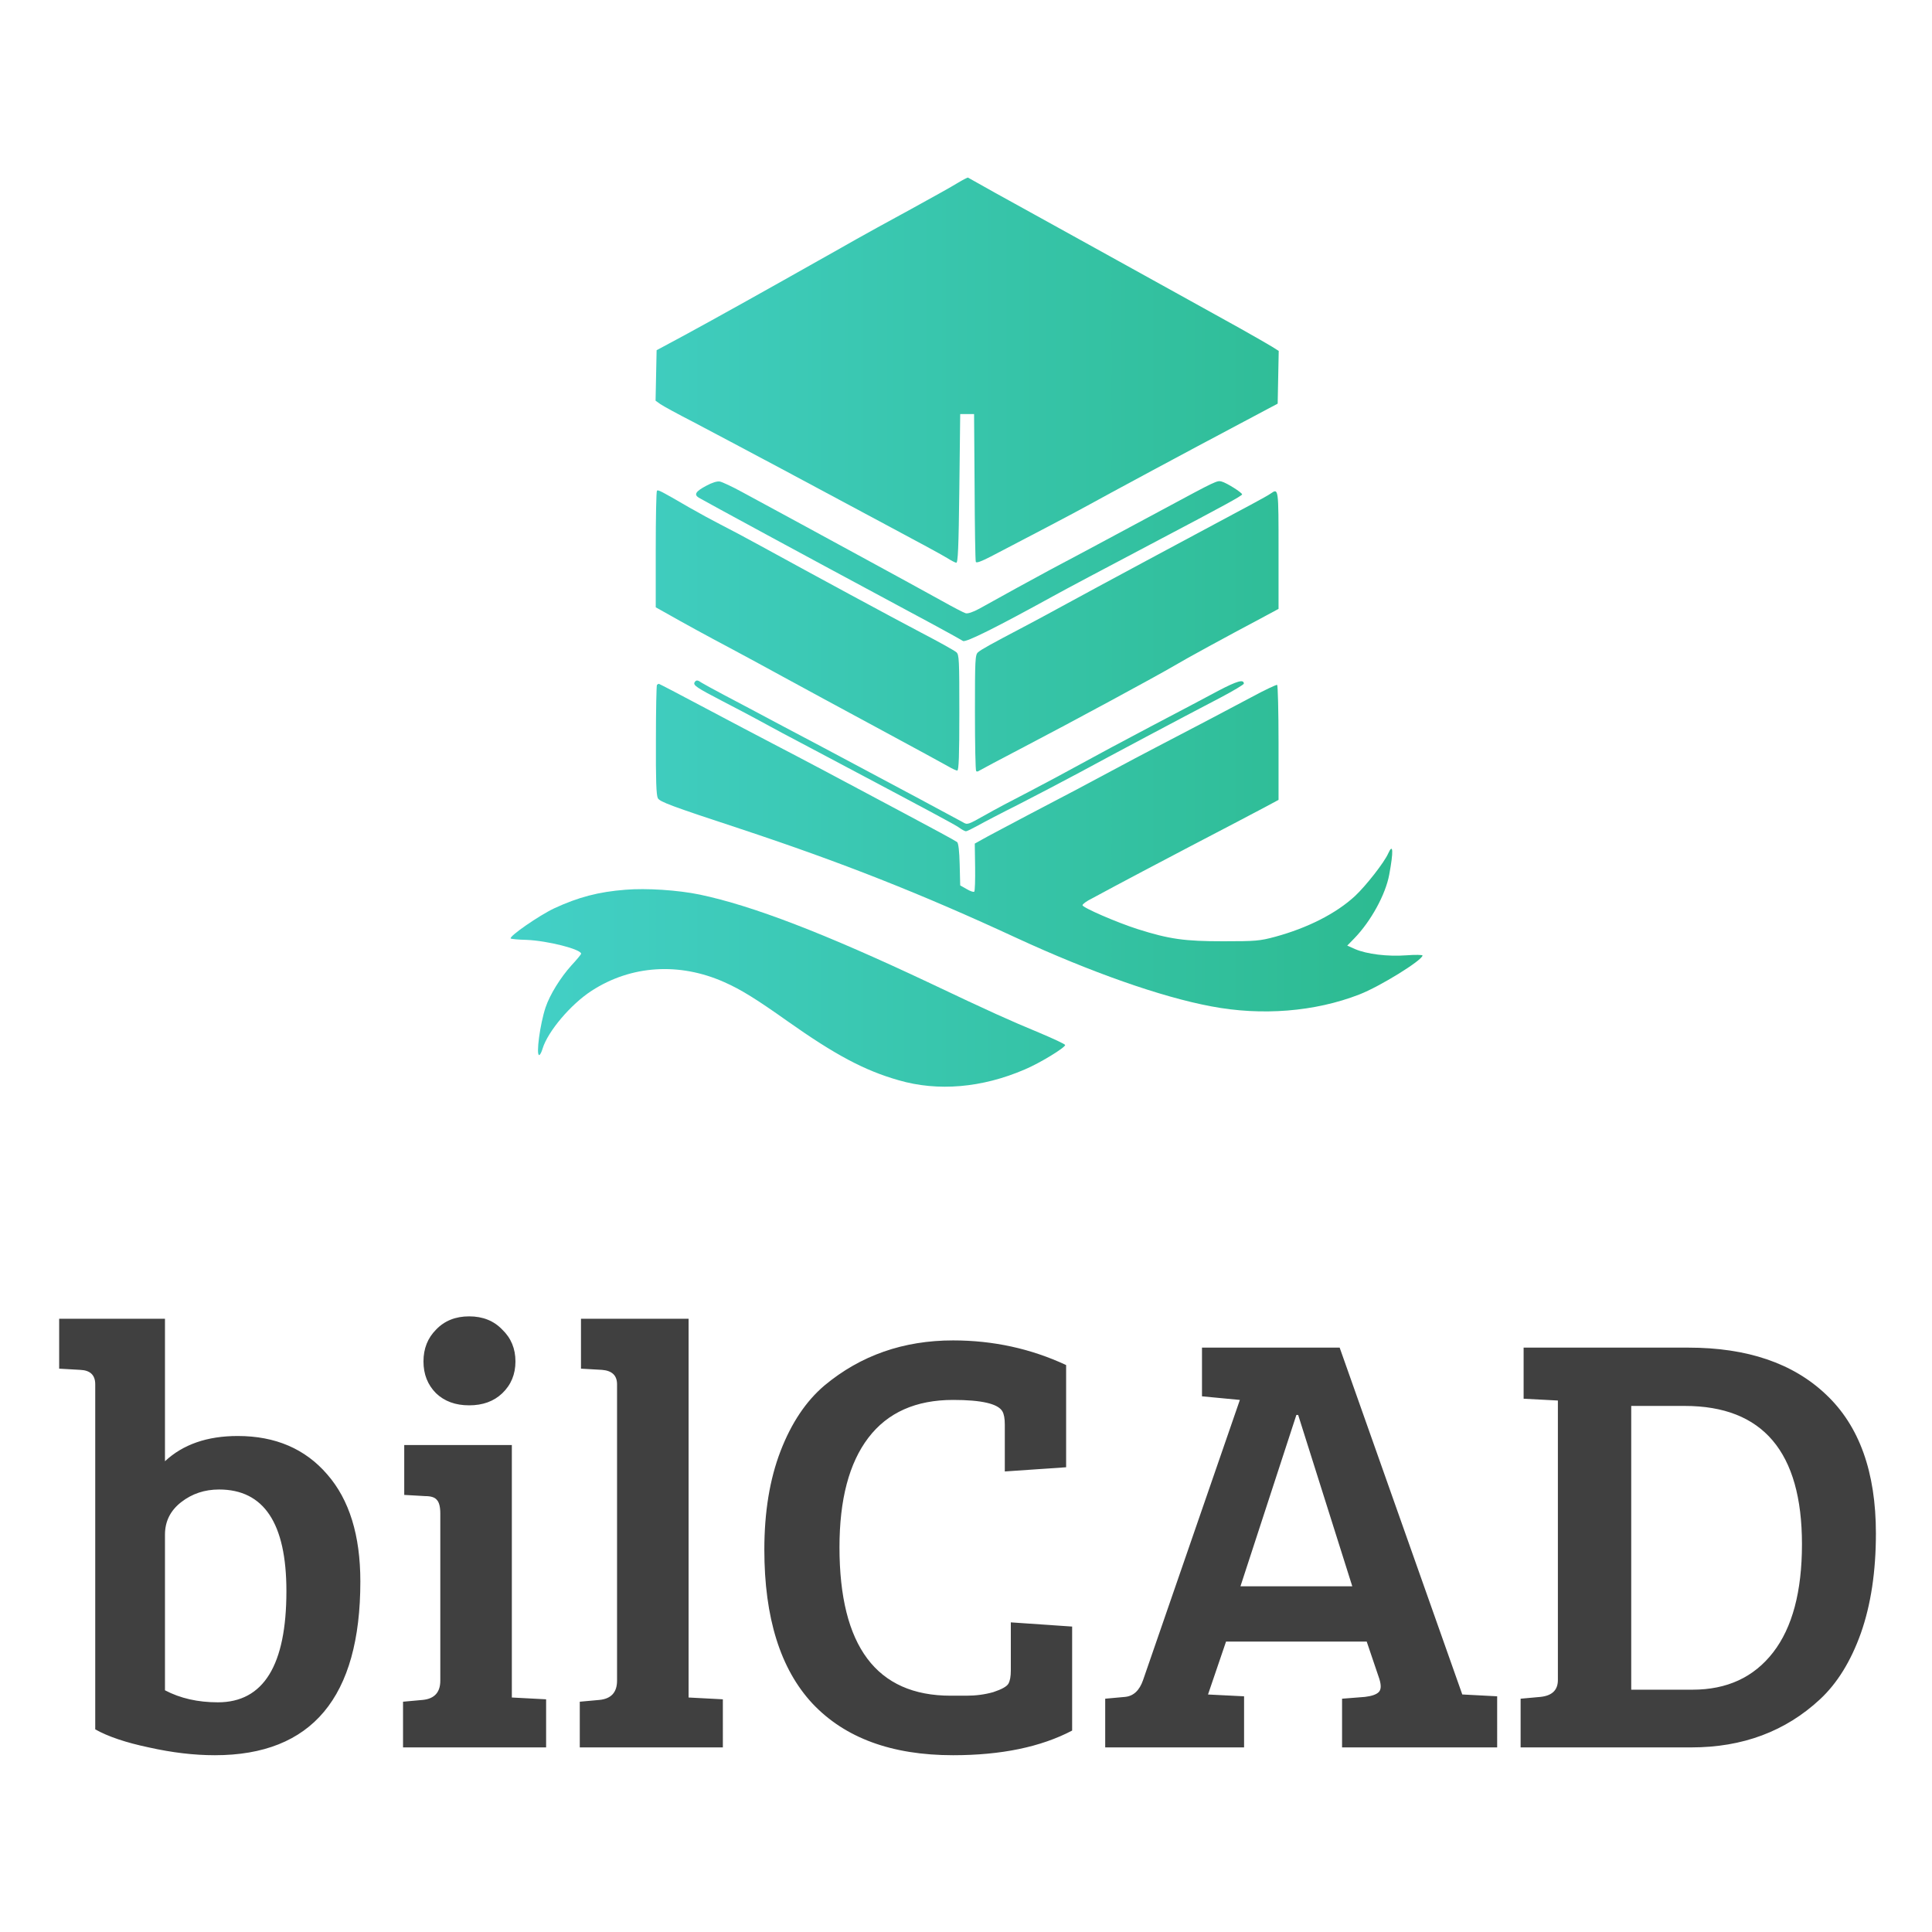
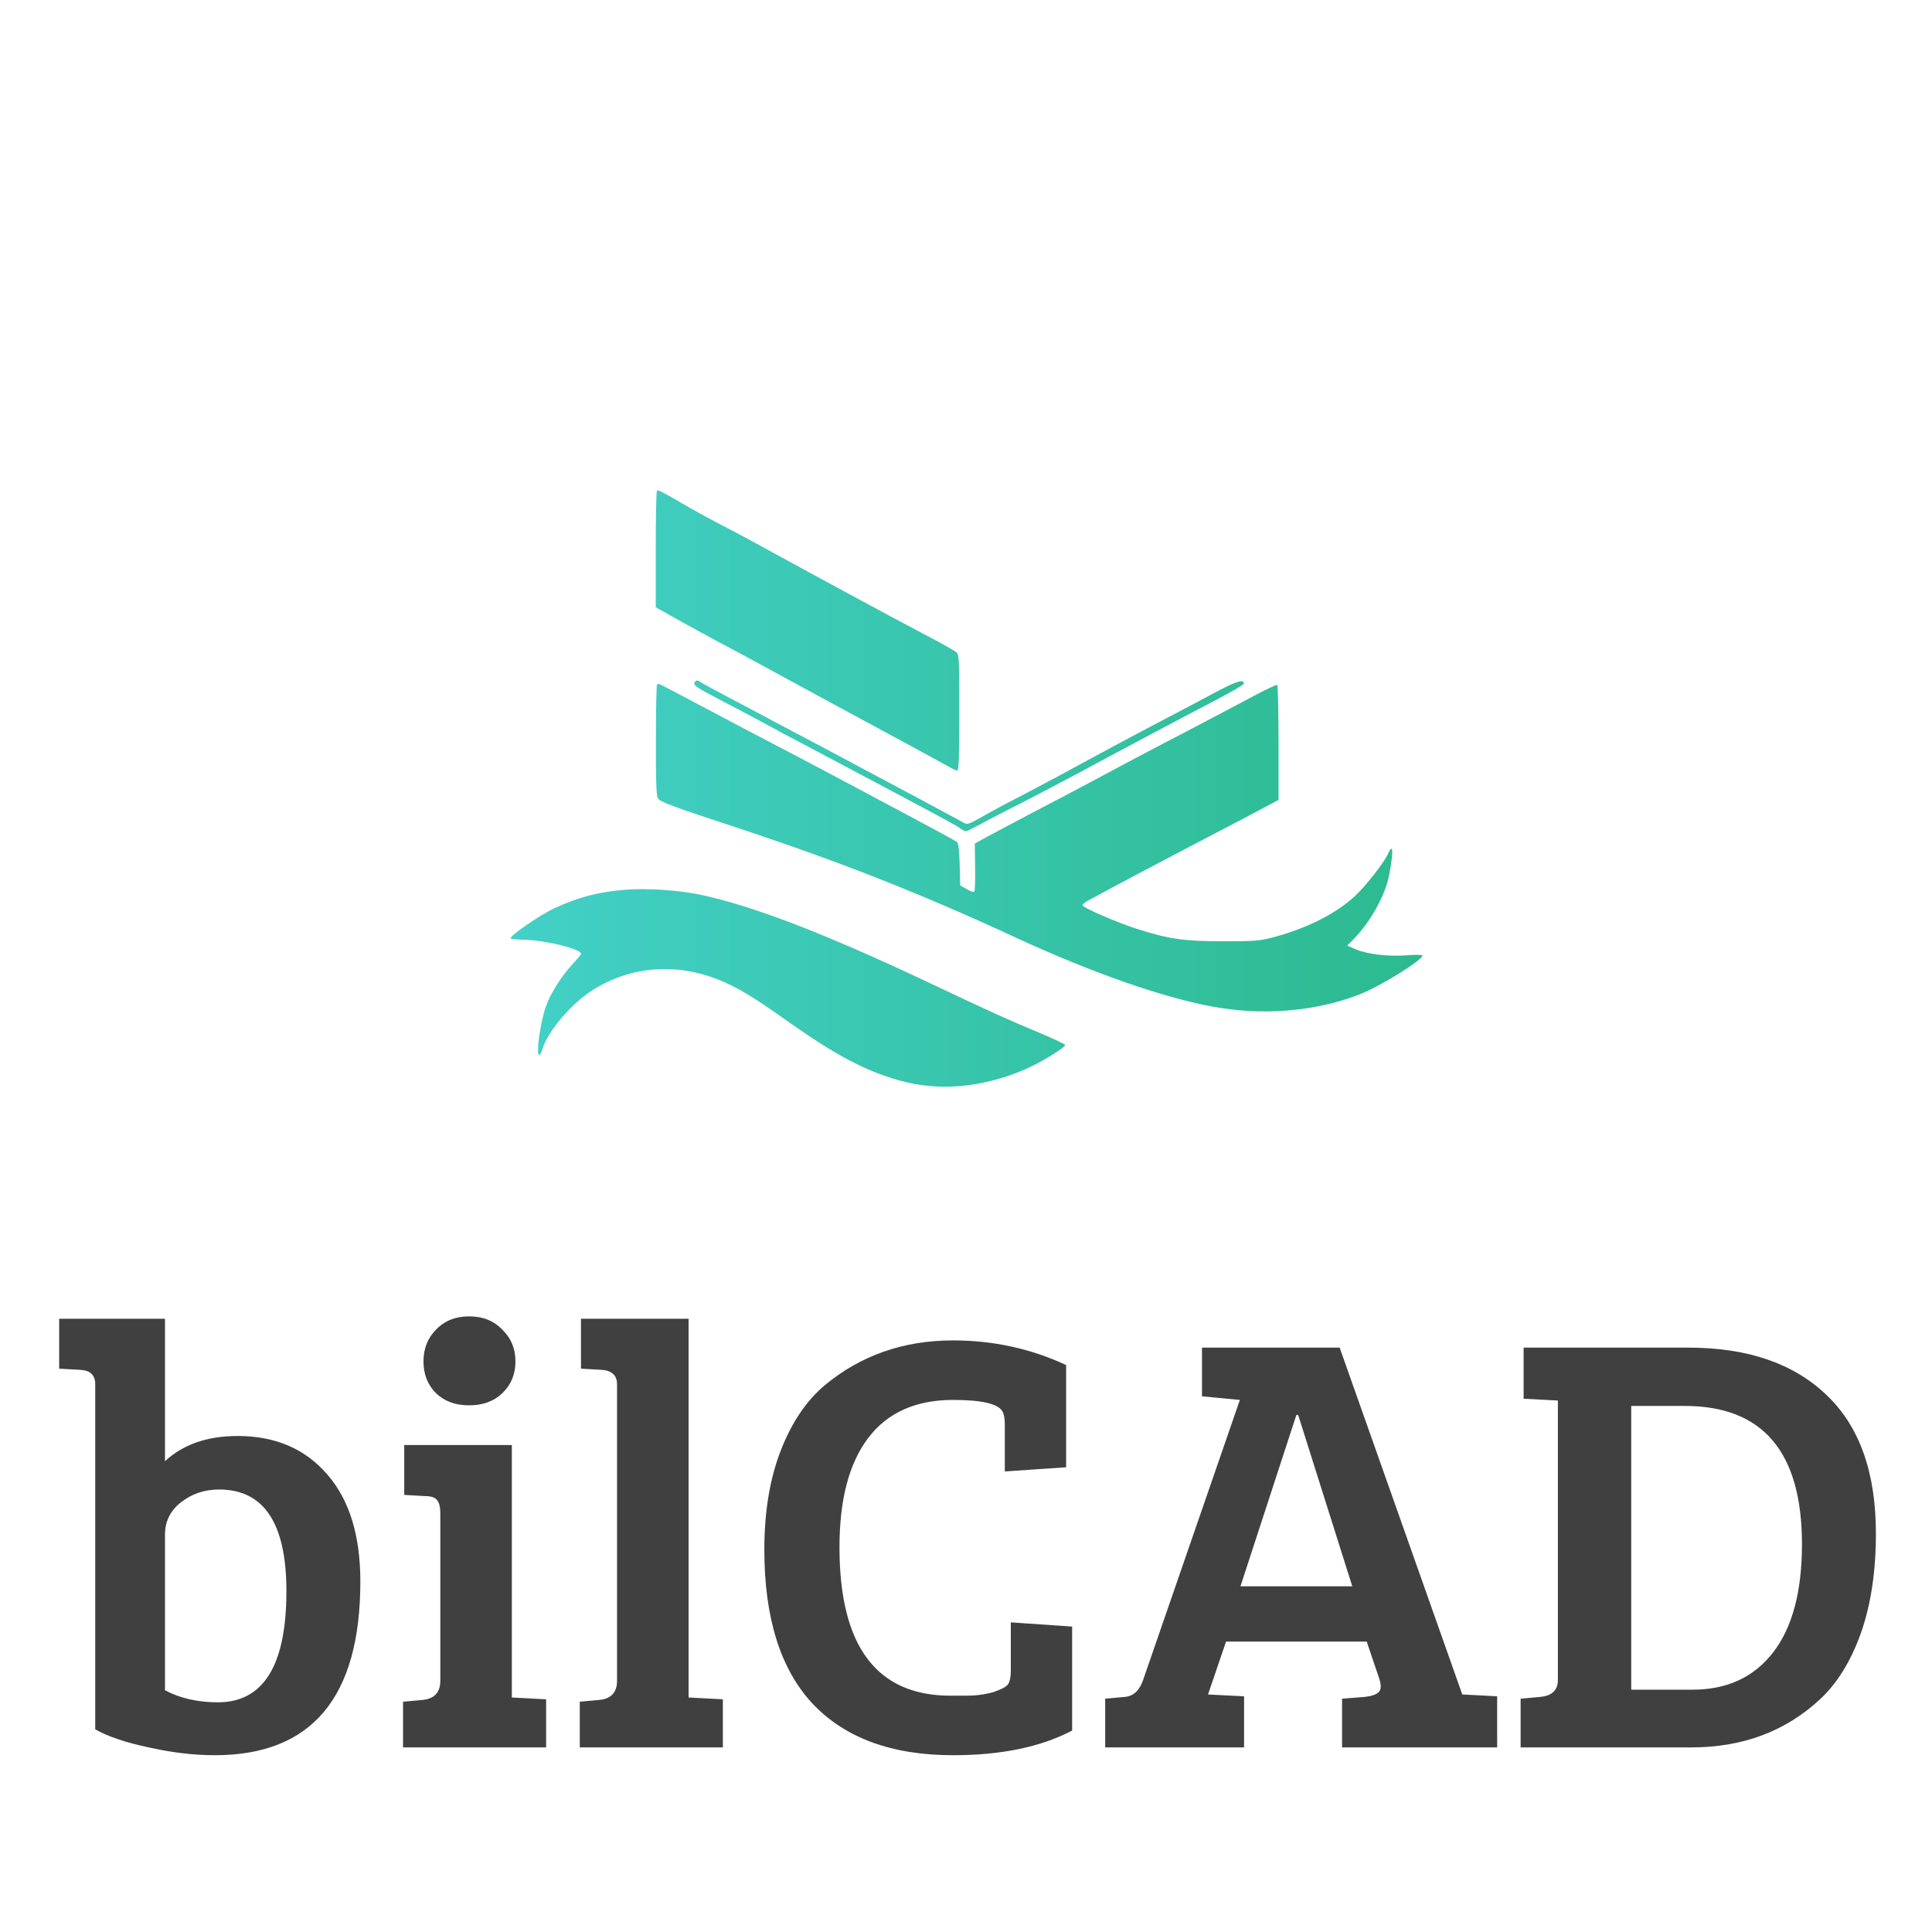
<svg xmlns="http://www.w3.org/2000/svg" xmlns:ns1="http://sodipodi.sourceforge.net/DTD/sodipodi-0.dtd" xmlns:ns2="http://www.inkscape.org/namespaces/inkscape" width="250" height="250" version="1.1" id="svg5">
  <ns1:namedview id="namedview5" pagecolor="#ffffff" bordercolor="#000000" borderopacity="0.25" ns2:showpageshadow="2" ns2:pageopacity="0.0" ns2:pagecheckerboard="0" ns2:deskcolor="#d1d1d1" />
  <defs id="defs1" />
  <g transform="translate(7.37, 22.981) scale(0.295)" id="g5">
    <g transform="translate(199, 0) scale(1 1) rotate(0)" fill="url(#stgra_8736)" id="g3">
      <svg width="400.0" height="399.0" viewBox="0 0 400 399" version="1.1" id="svg2">
        <defs id="defs2">
          <linearGradient id="stgra_8736" x1="0%" y1="0%" x2="100%" y2="0%" gradientUnits="userSpaceOnUse">
            <stop offset="0%" style="stop-color:#43d0c7" id="stop1" />
            <stop offset="100%" style="stop-color:#2cba8f" id="stop2" />
          </linearGradient>
        </defs>
        <g stroke="none" class="c1" id="g2">
-           <path d="M 196.062,2.363 C 193.779,3.809 184.191,9.135 174.755,14.31 C 165.319,19.408 155.046,25.116 151.926,26.866 C 148.806,28.616 141.12,33.03 134.804,36.53 C 116.237,47.031 89.299,62.098 76.21,69.175 L 64.035,75.72 L 63.806,86.83 L 63.578,97.864 L 65.709,99.386 C 66.926,100.223 73.318,103.723 80.015,107.147 C 86.711,110.648 103.985,119.856 118.444,127.541 C 132.902,135.303 154.589,146.87 166.613,153.338 C 178.636,159.73 189.822,165.818 191.496,166.883 C 193.17,167.948 194.92,168.862 195.453,168.938 C 196.214,169.09 196.518,162.622 196.823,136.445 L 197.203,103.723 L 200.247,103.723 L 203.291,103.723 L 203.519,135.684 C 203.595,153.262 203.824,168.025 204.052,168.557 C 204.28,169.166 206.411,168.405 210.672,166.198 C 221.706,160.491 249.558,145.881 253.134,143.826 C 261.657,139.108 294.835,121.225 323.143,106.234 L 336.46,99.157 L 336.688,87.591 L 336.916,76.024 L 334.024,74.198 C 332.426,73.209 326.187,69.632 320.099,66.208 C 314.011,62.859 304.271,57.457 298.411,54.184 C 292.552,50.912 273.376,40.335 255.797,30.595 C 238.219,20.93 218.739,10.049 212.423,6.624 C 206.183,3.124 200.856,0.156 200.628,0.004 C 200.399,-0.072 198.345,0.993 196.062,2.363" id="i1" />
-           <path d="M 85.722,135.227 C 81.156,137.662 80.319,139.032 82.526,140.402 C 84.505,141.619 135.185,169.09 159.916,182.331 C 179.701,192.908 195.834,201.659 198.421,203.257 C 199.638,204.018 212.879,197.398 237.915,183.624 C 244.383,180.048 257.776,172.971 284.714,158.741 C 311.88,144.435 320.86,139.565 320.86,138.956 C 320.86,138.195 314.163,133.933 311.88,133.325 C 309.902,132.792 309.826,132.792 286.236,145.5 C 277.028,150.446 264.016,157.447 257.319,161.024 C 235.556,172.59 233.882,173.503 221.935,180.048 C 215.466,183.624 208.085,187.733 205.574,189.103 C 202.758,190.625 200.475,191.386 199.562,191.082 C 198.725,190.853 193.931,188.342 188.909,185.527 C 183.81,182.711 177.342,179.135 174.374,177.537 C 171.483,175.939 163.949,171.829 157.633,168.405 C 151.393,164.981 137.848,157.599 127.575,152.044 C 117.302,146.489 105.507,140.097 101.322,137.814 C 97.137,135.531 92.875,133.553 91.81,133.325 C 90.592,133.096 88.386,133.781 85.722,135.227" id="i2" />
          <path d="M 64.187,137.358 C 63.883,137.586 63.654,149.229 63.654,163.154 L 63.654,188.494 L 66.926,190.321 C 76.591,195.8 86.483,201.203 95.995,206.225 C 101.855,209.345 112.508,215.128 119.585,219.009 C 126.738,222.89 134.576,227.151 137.087,228.521 C 139.598,229.891 152.306,236.74 165.243,243.74 C 178.255,250.741 190.202,257.286 191.953,258.275 C 193.627,259.264 195.453,260.101 195.91,260.101 C 196.595,260.101 196.823,253.481 196.823,234.761 C 196.823,211.552 196.747,209.269 195.529,208.203 C 194.768,207.519 187.843,203.638 180.082,199.605 C 166.613,192.528 133.967,174.873 109.692,161.556 C 103.453,158.132 95.462,153.871 92.114,152.196 C 88.69,150.446 82.526,147.098 78.417,144.739 C 65.709,137.358 64.643,136.825 64.187,137.358" id="i3" />
-           <path d="M 333.416,138.575 C 332.579,139.184 329.307,141.01 326.187,142.684 C 300.238,156.534 253.667,181.57 244.383,186.668 C 238.143,190.092 229.24,194.887 224.598,197.322 C 211.129,204.399 206.411,206.986 205.041,208.203 C 203.748,209.269 203.671,211.476 203.671,234.609 C 203.671,248.458 203.9,260.101 204.204,260.329 C 204.432,260.634 205.041,260.558 205.498,260.177 C 205.954,259.873 215.086,255.003 225.739,249.448 C 245.448,239.175 283.573,218.552 291.182,214.063 C 295.976,211.171 314.848,200.898 327.937,193.973 L 336.84,189.179 L 336.84,163.383 C 336.84,136.064 336.84,136.216 333.416,138.575" id="i4" />
          <path d="M 80.7,221.368 C 79.939,222.662 81.537,223.727 92.951,229.663 C 98.811,232.706 105.355,236.131 107.41,237.272 C 114.182,241.001 123.162,245.795 135.185,252.111 C 184.419,278.212 194.844,283.767 196.747,285.137 C 197.964,286.05 199.334,286.735 199.714,286.735 C 200.171,286.735 202.454,285.593 204.965,284.224 C 207.4,282.854 215.39,278.669 222.696,275.016 C 230.001,271.287 242.176,264.895 249.71,260.862 C 263.331,253.481 292.171,238.109 311.576,227.988 C 317.055,225.097 321.621,222.357 321.621,221.977 C 321.621,219.922 318.577,220.835 310.435,225.097 C 305.488,227.76 292.248,234.761 280.909,240.697 C 269.647,246.632 255.721,254.089 250.09,257.209 C 244.459,260.329 234.338,265.732 227.642,269.233 C 220.945,272.657 212.042,277.375 207.933,279.734 C 200.475,283.919 200.399,283.995 198.269,282.702 C 195.529,281.18 168.134,266.493 150.785,257.286 C 143.708,253.481 129.782,246.099 119.966,240.925 C 110.149,235.674 98.354,229.434 93.712,226.999 C 89.146,224.564 84.657,222.129 83.82,221.596 C 81.993,220.303 81.385,220.303 80.7,221.368" id="i5" />
          <path d="M 64.187,222.51 C 63.959,222.738 63.73,233.62 63.73,246.632 C 63.654,264.286 63.883,270.831 64.567,272.2 C 65.404,273.798 70.275,275.625 100.561,285.593 C 144.925,300.28 180.082,314.129 221.935,333.534 C 254.428,348.525 285.323,359.407 307.239,363.516 C 329.535,367.777 352.82,365.875 372.225,358.341 C 381.28,354.841 399.848,343.35 400,341.22 C 400,340.915 396.804,340.839 392.847,341.144 C 384.629,341.752 375.497,340.611 370.399,338.404 L 366.974,336.882 L 370.094,333.686 C 377.399,326.153 383.791,314.434 385.39,305.759 C 387.292,295.562 387.14,291.605 384.933,296.475 C 383.183,300.432 375.193,310.629 370.399,315.119 C 362.104,322.804 349.624,329.12 335.394,333.001 C 328.622,334.828 326.871,334.98 312.489,334.98 C 295.672,334.98 288.975,334.067 275.05,329.653 C 265.994,326.761 250.851,320.217 250.851,319.152 C 250.851,318.695 252.678,317.326 254.884,316.26 C 257.015,315.119 261.581,312.684 264.929,310.857 C 268.277,309.031 283.04,301.269 297.65,293.583 C 312.337,285.974 327.1,278.136 330.6,276.31 L 336.84,272.961 L 336.84,247.926 C 336.84,234.152 336.536,222.738 336.231,222.51 C 335.927,222.357 330.676,224.792 324.665,228.065 C 313.631,233.924 300.846,240.697 282.812,250.056 C 277.561,252.796 269.343,257.133 264.549,259.721 C 253.515,265.656 246.133,269.613 226.12,280.038 C 217.369,284.68 208.694,289.246 206.868,290.311 L 203.595,292.138 L 203.748,302.411 C 203.824,308.042 203.671,312.912 203.367,313.216 C 203.063,313.521 201.541,312.988 200.019,312.075 L 197.203,310.477 L 196.975,301.345 C 196.823,295.334 196.442,291.985 195.834,291.453 C 195.301,290.996 184.8,285.289 172.472,278.745 C 160.144,272.2 144.392,263.754 137.468,260.101 C 130.543,256.448 120.498,251.122 115.019,248.306 C 109.616,245.491 96.147,238.414 85.266,232.63 C 74.308,226.771 65.176,222.053 65.024,222.053 C 64.796,222.053 64.491,222.281 64.187,222.51" id="i6" />
          <path d="M 50.337,312.379 C 38.542,313.292 29.639,315.651 19.138,320.522 C 12.517,323.642 -0.799,332.849 0.038,333.762 C 0.342,333.991 3.462,334.295 7.039,334.371 C 16.246,334.752 30.933,338.48 30.933,340.459 C 30.933,340.687 29.03,343.046 26.671,345.557 C 21.877,350.884 17.235,358.341 15.333,363.973 C 12.898,371.278 11.072,384.899 12.517,384.899 C 12.898,384.899 13.583,383.605 14.039,382.007 C 16.322,374.55 26.367,362.603 35.575,356.667 C 52.849,345.481 74.003,344.111 93.788,352.939 C 101.018,356.135 107.866,360.396 121.487,370.06 C 142.262,384.747 155.198,391.672 170.189,395.933 C 187.463,400.955 206.791,399.281 225.511,391.215 C 232.208,388.4 243.242,381.627 243.242,380.485 C 243.242,380.105 237.991,377.67 231.675,375.007 C 219.5,369.984 209.987,365.723 183.886,353.319 C 137.62,331.479 106.116,319.38 82.983,314.51 C 73.471,312.531 59.545,311.618 50.337,312.379" id="i7" />
        </g>
      </svg>
    </g>
    <g transform="translate(-3.515, 688.583) rotate(0)" id="g4">
      <path d="m 11.55,-4.5 v -86.1 q 0,-3.45 -3.75,-3.6 l -5.25,-0.3 v -12.45 h 26.4 v 35.55 q 6.75,-6.3 18.15,-6.3 14.1,0 22.35,9.6 8.25,9.45 8.25,26.7 Q 77.7,1.95 41.4,1.95 33.6,1.95 24.9,0 16.35,-1.8 11.55,-4.5 Z m 17.4,-48.6 v 38.85 q 5.7,3 13.2,3 17.1,0 17.1,-27.75 0,-25.35 -16.8,-25.35 -5.4,0 -9.45,3.15 -4.05,3.15 -4.05,8.1 z m 86.55,-22.35 v 63 l 8.55,0.45 V 0 H 88.35 v -11.4 l 4.95,-0.45 q 4.35,-0.45 4.35,-4.8 v -41.7 q 0,-2.55 -0.9,-3.45 -0.75,-0.9 -2.85,-0.9 l -5.25,-0.3 v -12.45 z m -18.9,-12.9 q -3.15,-3.15 -3.15,-7.95 0,-4.8 3.15,-7.95 3.15,-3.3 8.25,-3.3 5.1,0 8.25,3.3 3.3,3.15 3.3,7.95 0,4.8 -3.3,7.95 -3.15,3 -8.25,3 -5.1,0 -8.25,-3 z m 63,-18.6 v 94.5 l 8.55,0.45 V 0 h -35.7 v -11.4 l 4.95,-0.45 q 4.35,-0.45 4.35,-4.8 V -90.6 q 0,-3.3 -3.75,-3.6 l -5.25,-0.3 v -12.45 z m 78.3,23.1 q -1.65,-2.85 -12.3,-2.85 -13.95,0 -21.15,9.45 -7.2,9.45 -7.2,27.3 0,37.05 27.75,37.05 0.45,0 3.9,0 3.6,0 6.75,-0.9 3.15,-1.05 3.75,-2.1 0.6,-1.05 0.6,-3.3 v -12 l 15.3,1.05 V -4.2 q -11.7,6.15 -29.7,6.15 -22.95,0 -35.1,-12.9 -12,-12.9 -12,-38.4 0,-14.1 4.05,-24.6 4.05,-10.5 10.95,-16.35 13.5,-11.25 32.1,-11.25 15,0 28.2,6.15 v 25.5 l -15.3,1.05 v -11.7 q 0,-2.25 -0.6,-3.3 z m 35.1,67.05 24.15,-69.9 -9.45,-0.9 v -12.15 h 34.35 l 30.6,86.55 h 0.15 l 8.55,0.45 V 0 h -38.7 v -12.15 l 5.7,-0.45 q 2.55,-0.3 3.45,-1.2 0.9,-0.9 0.15,-3.3 l -3.15,-9.3 h -35.1 l -4.5,13.2 9,0.45 V 0 h -34.65 v -12.15 l 4.95,-0.45 q 3.15,-0.3 4.5,-4.2 z m 38.25,-66.15 -13.95,42.75 h 27.9 l -13.5,-42.75 z M 367.2,0 v -12.15 l 4.95,-0.45 q 4.35,-0.45 4.35,-4.2 v -69.75 l -8.55,-0.45 v -12.75 h 41.1 q 22.05,0 34.35,11.7 12.45,11.7 12.45,34.65 0,14.25 -3.75,24.9 -3.75,10.5 -10.2,16.5 -12.9,12 -32.1,12 z m 27.6,-85.2 v 70.8 h 15.3 q 12.9,0 20.1,-9.3 7.2,-9.3 7.2,-27 0,-34.5 -29.25,-34.5 z" id="text3" style="font-size:150px;font-family:f1;fill:#404040" transform="scale(1.758)" aria-label="bilCAD" />
    </g>
  </g>
</svg>